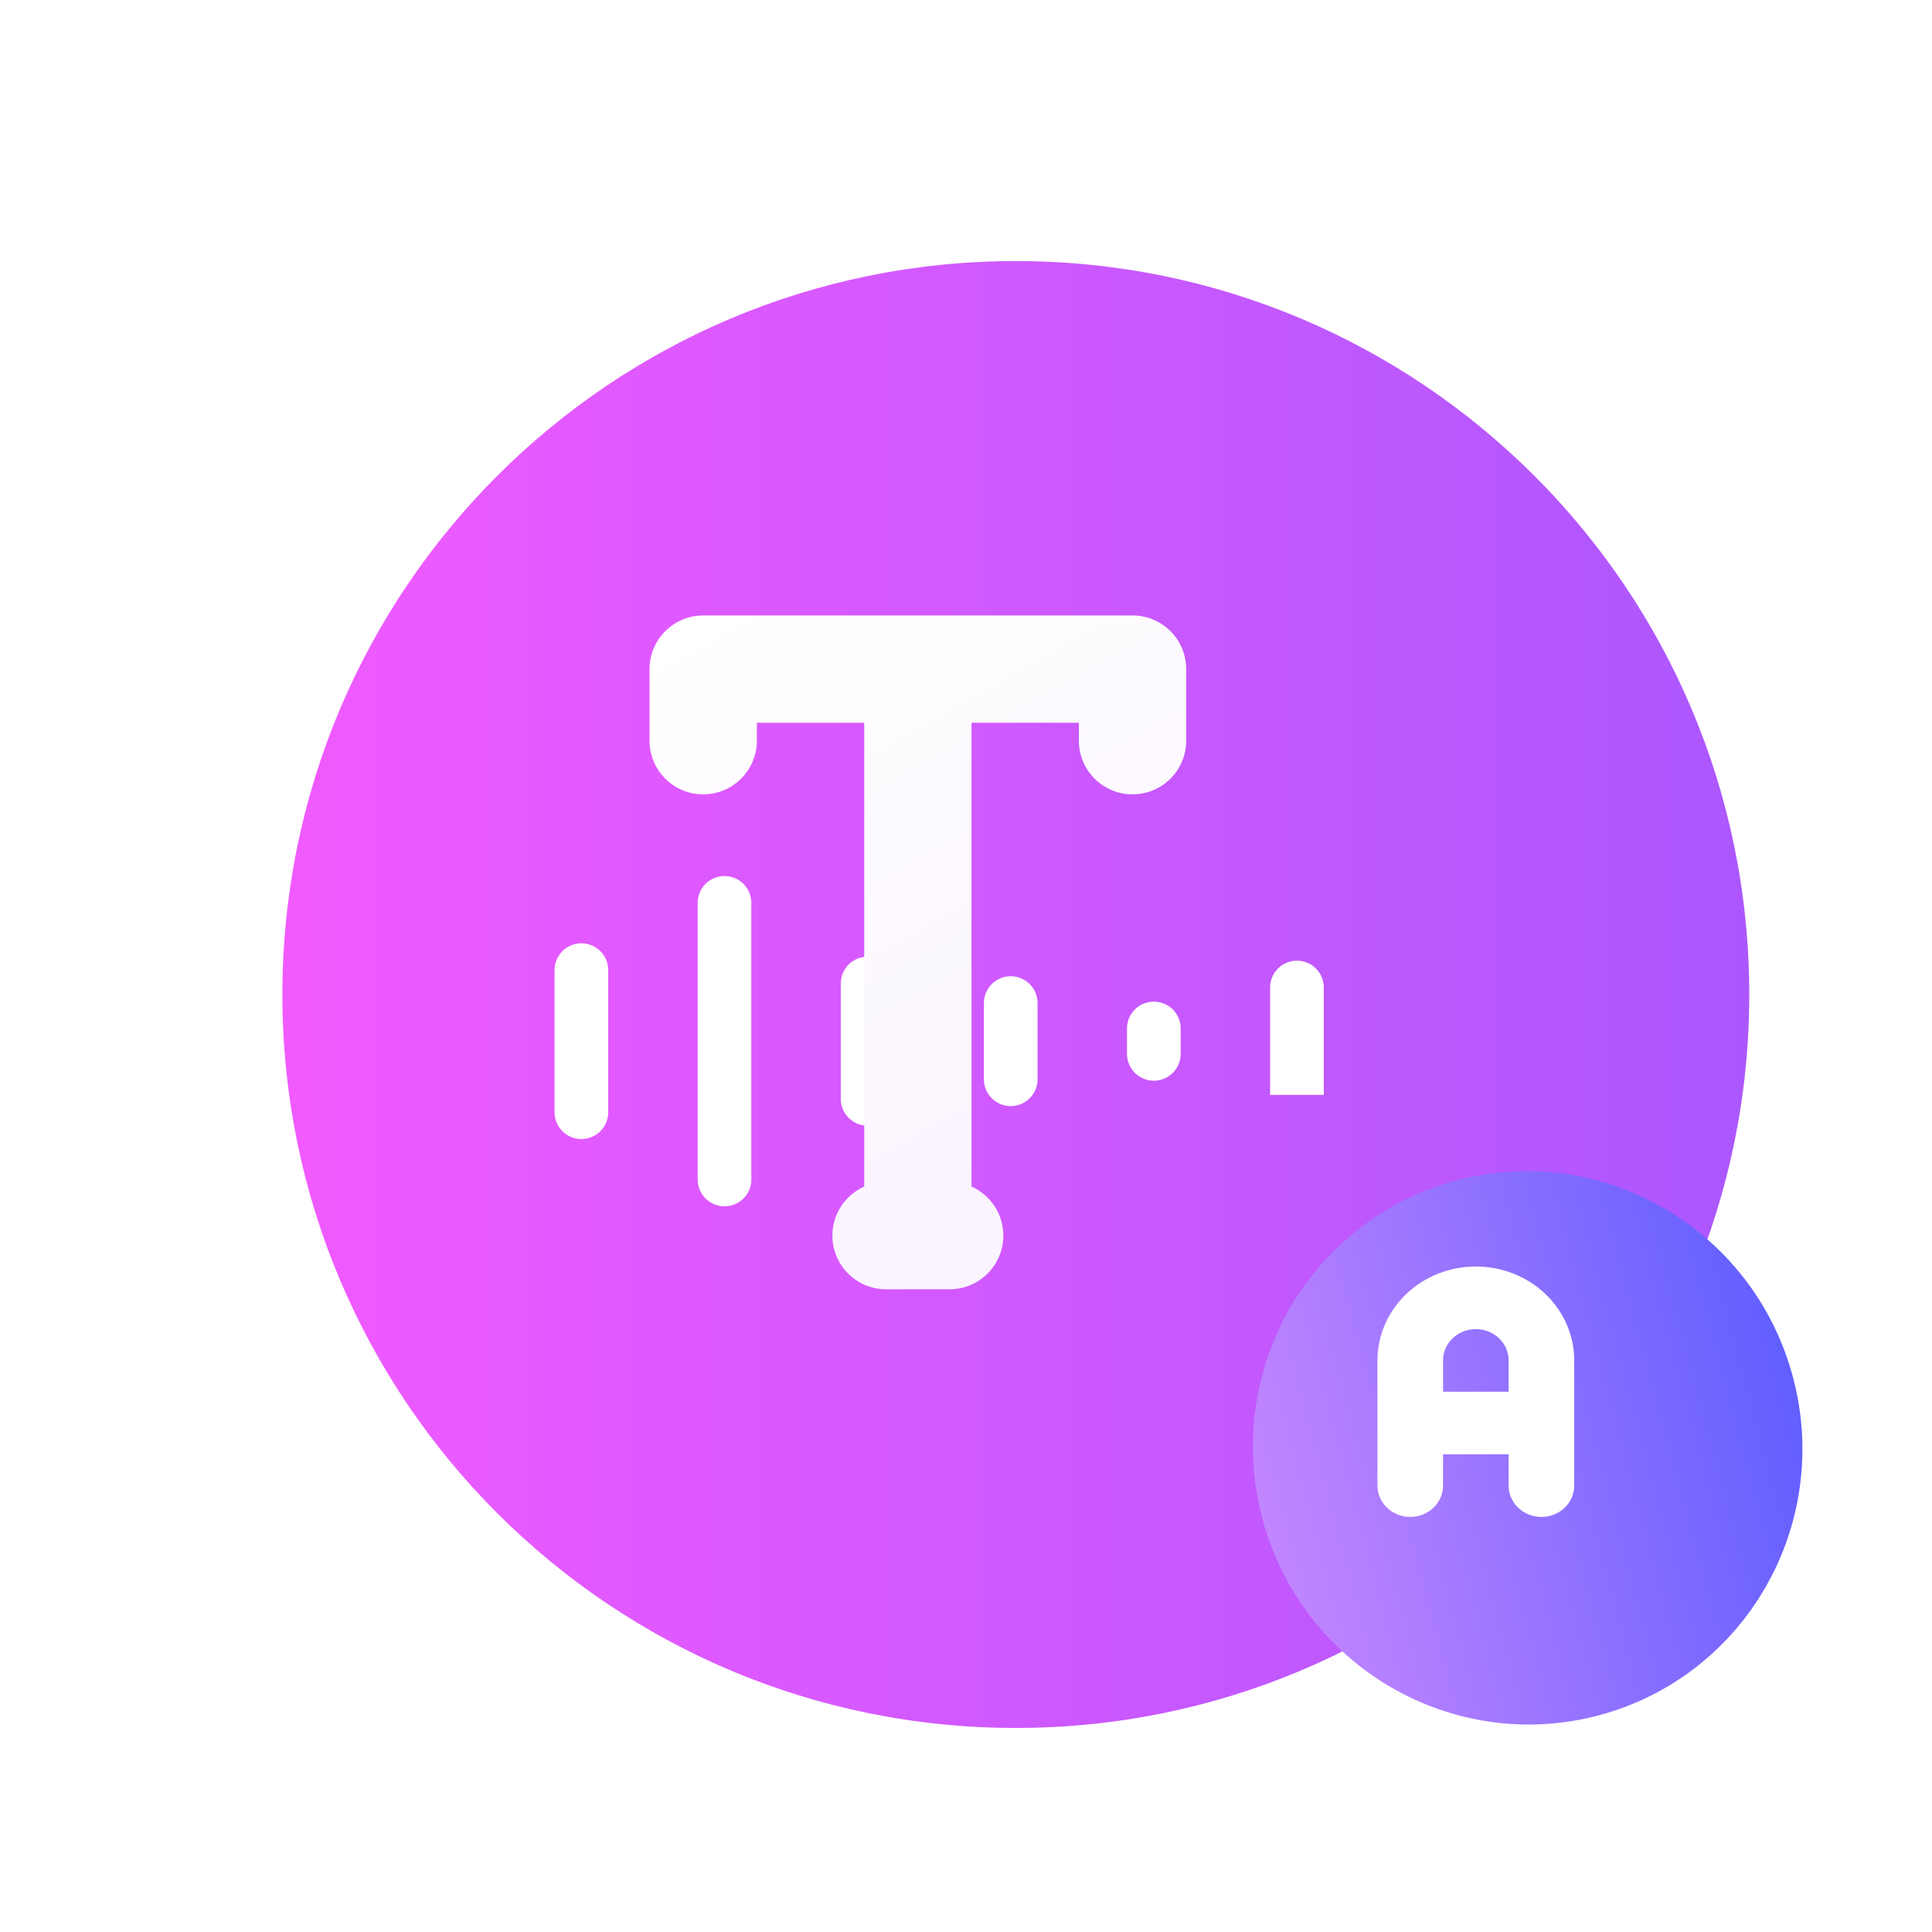
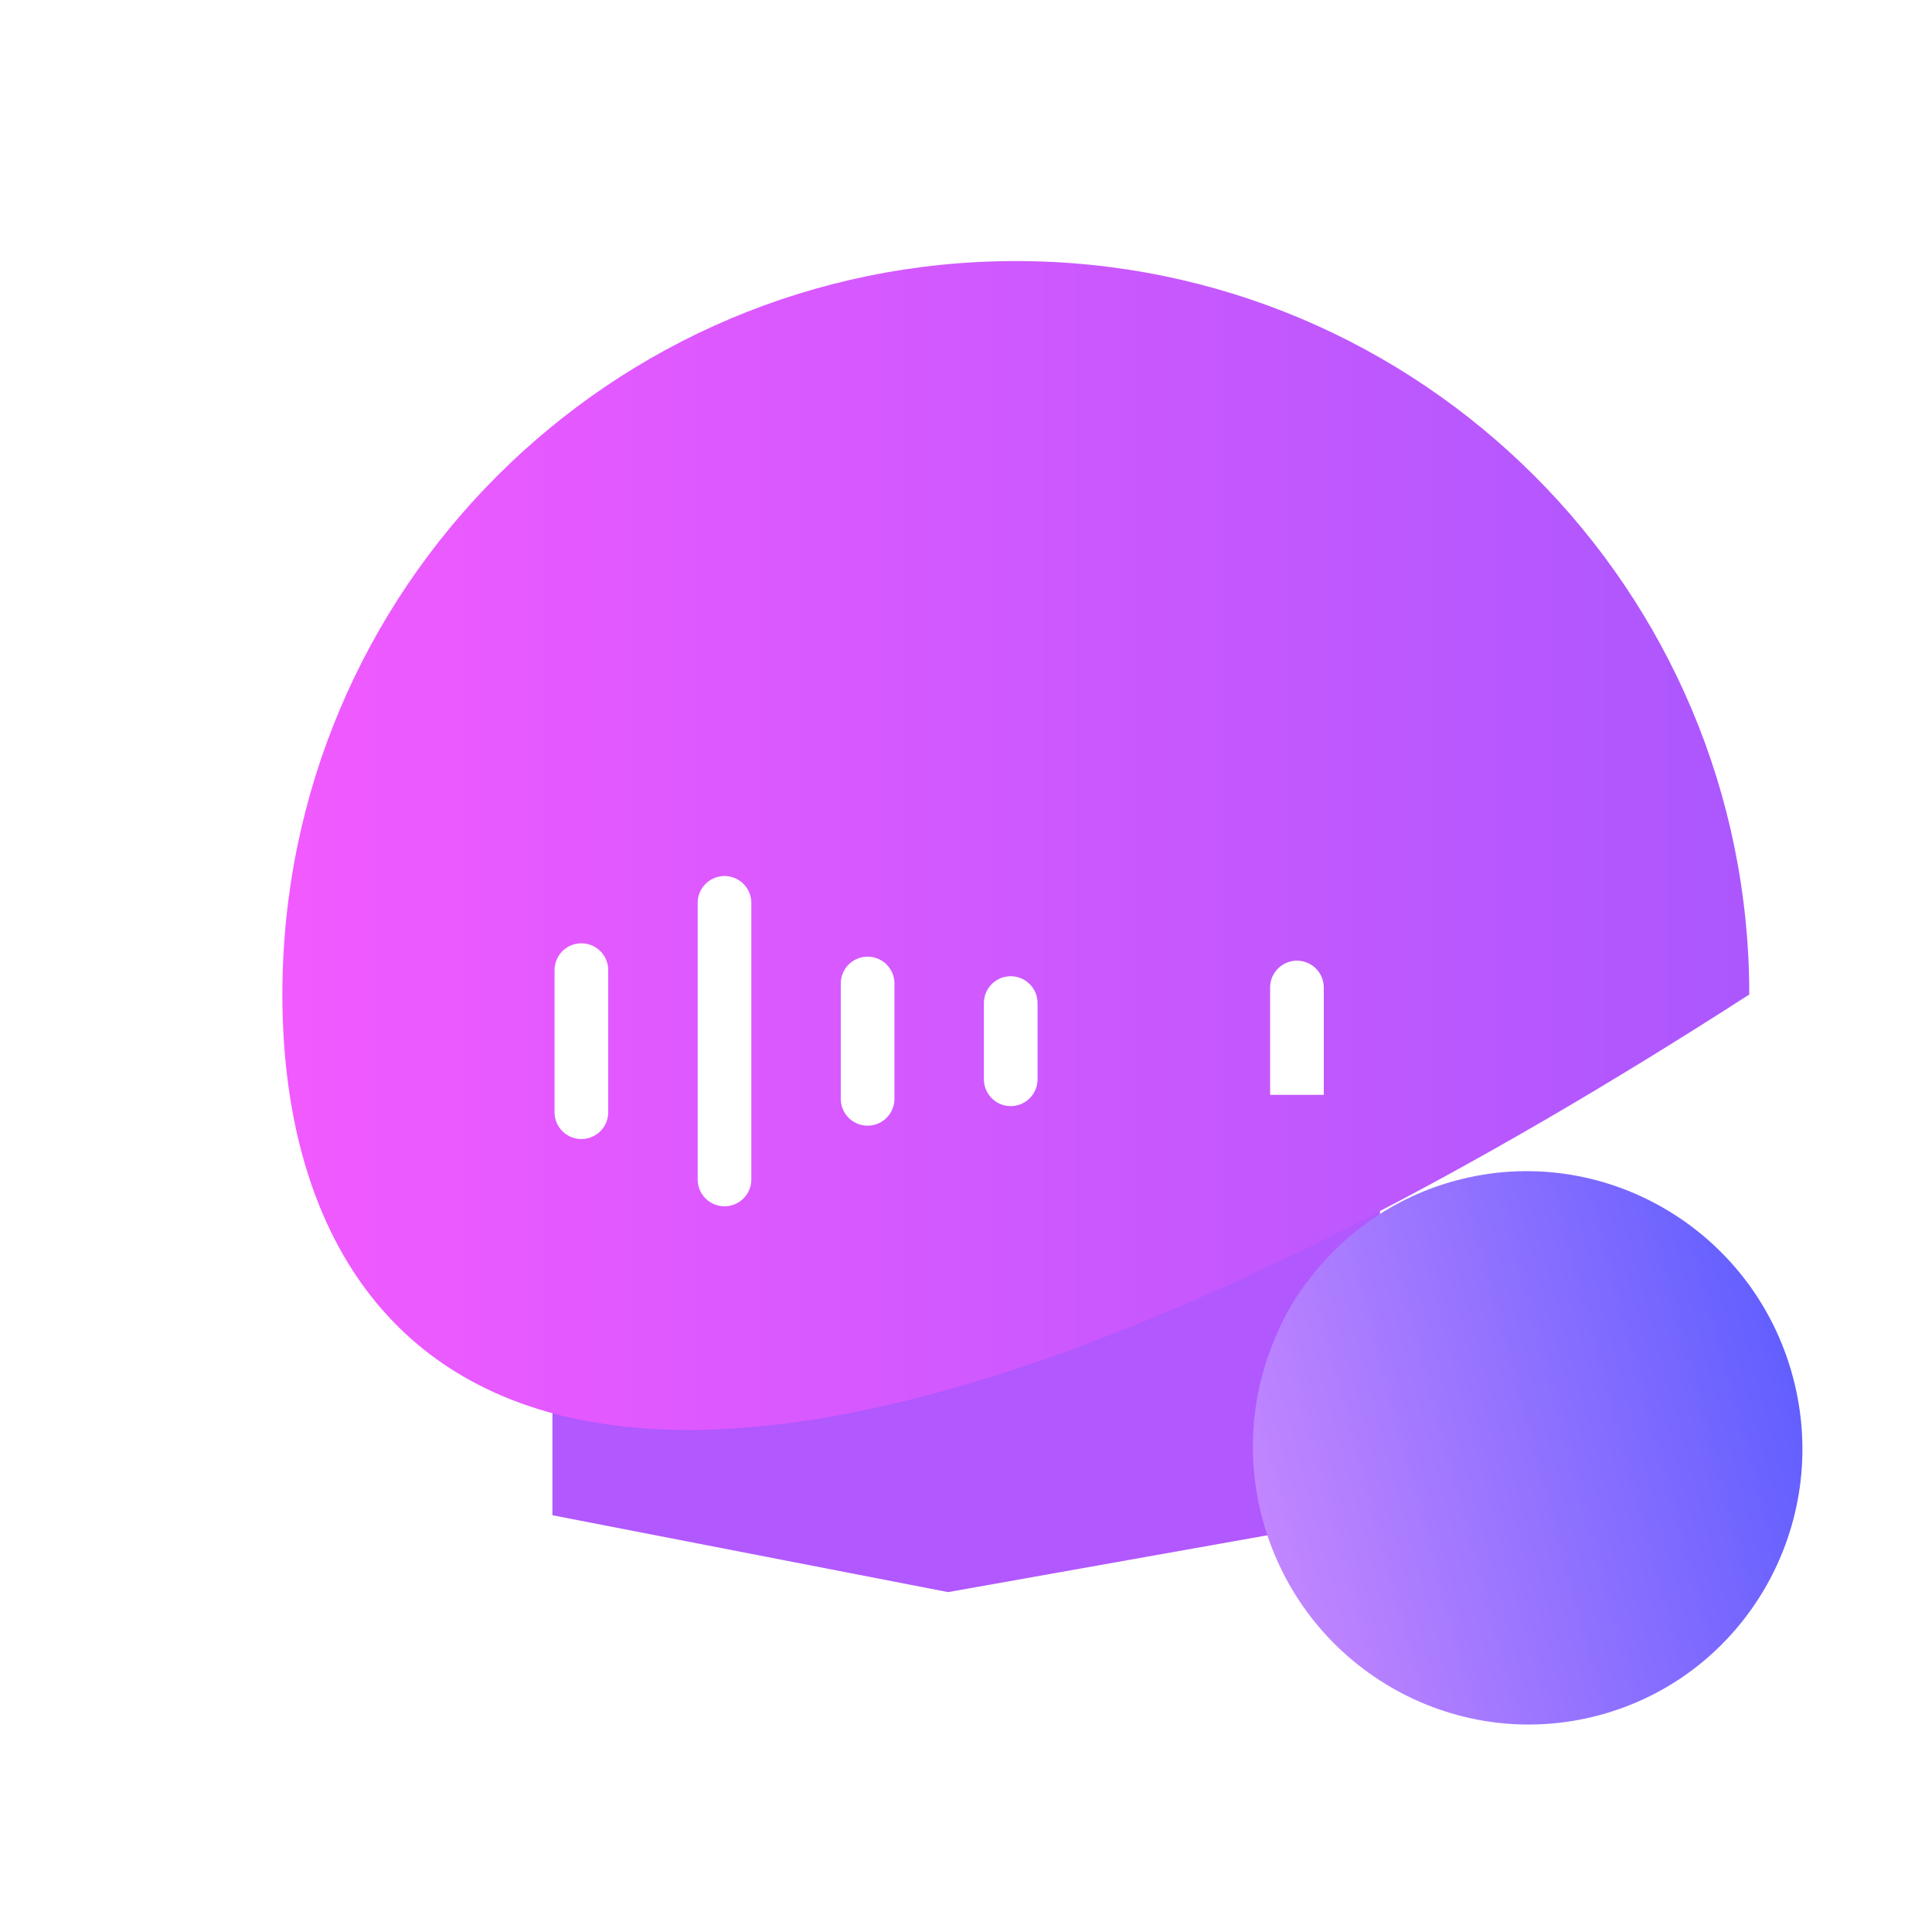
<svg xmlns="http://www.w3.org/2000/svg" width="108" height="108" viewBox="0 0 108 108" fill="none">
  <g clip-path="url(#clip0_292_10528)">
    <g filter="url(#filter0_f_292_10528)">
      <path d="M30.881 59.179H77.143V84.703L53 89L30.881 84.703V59.179Z" fill="#B158FF" />
    </g>
    <g filter="url(#filter1_iii_292_10528)">
-       <path d="M11 54C11 31.356 29.356 13 52 13C74.644 13 93 31.356 93 54C93 76.644 74.644 95 52 95C29.356 95 11 76.644 11 54Z" fill="url(#paint0_linear_292_10528)" />
+       <path d="M11 54C11 31.356 29.356 13 52 13C74.644 13 93 31.356 93 54C29.356 95 11 76.644 11 54Z" fill="url(#paint0_linear_292_10528)" />
    </g>
    <g filter="url(#filter2_dii_292_10528)">
      <path d="M30 53.029V60.971" stroke="white" stroke-width="3" stroke-linecap="round" />
    </g>
    <g filter="url(#filter3_dii_292_10528)">
      <path d="M38 49.269V64.731" stroke="white" stroke-width="3" stroke-linecap="round" />
    </g>
    <g filter="url(#filter4_dii_292_10528)">
      <path d="M46 53.776L46 60.224" stroke="white" stroke-width="3" stroke-linecap="round" />
    </g>
    <g filter="url(#filter5_dii_292_10528)">
      <path d="M54 54.87V59.13" stroke="white" stroke-width="3" stroke-linecap="round" />
    </g>
    <g filter="url(#filter6_dii_292_10528)">
-       <path d="M62 56.29V57.71" stroke="white" stroke-width="3" stroke-linecap="round" />
-     </g>
+       </g>
    <g filter="url(#filter7_dii_292_10528)">
      <path d="M70 59.011V60V54" stroke="white" stroke-width="3" stroke-linecap="round" />
    </g>
    <g filter="url(#filter8_dii_292_10528)">
-       <path d="M39 38C39 36.343 40.343 35 42 35H66C67.657 35 69 36.343 69 38V42C69 43.657 67.657 45 66 45C64.343 45 63 43.657 63 42V41H57V66.926C58.048 67.394 58.778 68.445 58.778 69.667C58.778 71.323 57.435 72.667 55.778 72.667H52.222C50.565 72.667 49.222 71.323 49.222 69.667C49.222 68.445 49.952 67.394 51 66.926V41H45V42C45 43.657 43.657 45 42 45C40.343 45 39 43.657 39 42V38Z" fill="url(#paint1_linear_292_10528)" />
-     </g>
+       </g>
    <g filter="url(#filter9_diii_292_10528)">
      <path fill-rule="evenodd" clip-rule="evenodd" d="M67.345 81.198C69.557 89.451 77.987 94.364 86.175 92.17C94.362 89.976 99.207 81.507 96.996 73.253C94.784 65 86.354 60.087 78.166 62.281C74.843 63.172 72.071 65.096 70.097 67.62L69.951 67.805C69.218 68.739 68.612 69.766 68.15 70.859C66.755 73.992 66.385 77.615 67.345 81.198Z" fill="url(#paint2_linear_292_10528)" />
    </g>
    <g filter="url(#filter10_i_292_10528)">
-       <path fill-rule="evenodd" clip-rule="evenodd" d="M82.5 73.5C82.014 73.5 81.547 73.684 81.204 74.013C80.86 74.341 80.667 74.786 80.667 75.25V77H84.333V75.25C84.333 74.786 84.14 74.341 83.796 74.013C83.453 73.684 82.986 73.5 82.5 73.5ZM88 75.25C88 73.858 87.421 72.522 86.389 71.538C85.358 70.553 83.959 70 82.5 70C81.041 70 79.642 70.553 78.611 71.538C77.579 72.522 77 73.858 77 75.25V82.25C77 83.216 77.821 84 78.833 84C79.846 84 80.667 83.216 80.667 82.25V80.5H84.333V82.25C84.333 83.216 85.154 84 86.167 84C87.179 84 88 83.216 88 82.25V75.25Z" fill="white" />
-     </g>
+       </g>
  </g>
  <defs>
    <filter id="filter0_f_292_10528" x="10.881" y="39.179" width="86.262" height="69.821" filterUnits="userSpaceOnUse" color-interpolation-filters="sRGB">
      <feFlood flood-opacity="0" result="BackgroundImageFix" />
      <feBlend mode="normal" in="SourceGraphic" in2="BackgroundImageFix" result="shape" />
      <feGaussianBlur stdDeviation="10" result="effect1_foregroundBlur_292_10528" />
    </filter>
    <filter id="filter1_iii_292_10528" x="10.202" y="12.202" width="85.988" height="85.988" filterUnits="userSpaceOnUse" color-interpolation-filters="sRGB">
      <feFlood flood-opacity="0" result="BackgroundImageFix" />
      <feBlend mode="normal" in="SourceGraphic" in2="BackgroundImageFix" result="shape" />
      <feColorMatrix in="SourceAlpha" type="matrix" values="0 0 0 0 0 0 0 0 0 0 0 0 0 0 0 0 0 0 127 0" result="hardAlpha" />
      <feOffset dx="-0.798" dy="-0.798" />
      <feGaussianBlur stdDeviation="0.798" />
      <feComposite in2="hardAlpha" operator="arithmetic" k2="-1" k3="1" />
      <feColorMatrix type="matrix" values="0 0 0 0 1 0 0 0 0 1 0 0 0 0 1 0 0 0 0.25 0" />
      <feBlend mode="normal" in2="shape" result="effect1_innerShadow_292_10528" />
      <feColorMatrix in="SourceAlpha" type="matrix" values="0 0 0 0 0 0 0 0 0 0 0 0 0 0 0 0 0 0 127 0" result="hardAlpha" />
      <feOffset dx="3.19" dy="3.19" />
      <feGaussianBlur stdDeviation="1.595" />
      <feComposite in2="hardAlpha" operator="arithmetic" k2="-1" k3="1" />
      <feColorMatrix type="matrix" values="0 0 0 0 1 0 0 0 0 1 0 0 0 0 1 0 0 0 0.25 0" />
      <feBlend mode="normal" in2="effect1_innerShadow_292_10528" result="effect2_innerShadow_292_10528" />
      <feColorMatrix in="SourceAlpha" type="matrix" values="0 0 0 0 0 0 0 0 0 0 0 0 0 0 0 0 0 0 127 0" result="hardAlpha" />
      <feOffset dx="2.393" dy="-0.798" />
      <feGaussianBlur stdDeviation="1.595" />
      <feComposite in2="hardAlpha" operator="arithmetic" k2="-1" k3="1" />
      <feColorMatrix type="matrix" values="0 0 0 0 1 0 0 0 0 0.771 0 0 0 0 0.991 0 0 0 1 0" />
      <feBlend mode="normal" in2="effect2_innerShadow_292_10528" result="effect3_innerShadow_292_10528" />
    </filter>
    <filter id="filter2_dii_292_10528" x="27.8" y="50.732" width="5.4" height="13.939" filterUnits="userSpaceOnUse" color-interpolation-filters="sRGB">
      <feFlood flood-opacity="0" result="BackgroundImageFix" />
      <feColorMatrix in="SourceAlpha" type="matrix" values="0 0 0 0 0 0 0 0 0 0 0 0 0 0 0 0 0 0 127 0" result="hardAlpha" />
      <feOffset dx="0.5" dy="1" />
      <feGaussianBlur stdDeviation="0.6" />
      <feComposite in2="hardAlpha" operator="out" />
      <feColorMatrix type="matrix" values="0 0 0 0 0 0 0 0 0 0 0 0 0 0 0 0 0 0 0.25 0" />
      <feBlend mode="normal" in2="BackgroundImageFix" result="effect1_dropShadow_292_10528" />
      <feBlend mode="normal" in="SourceGraphic" in2="effect1_dropShadow_292_10528" result="shape" />
      <feColorMatrix in="SourceAlpha" type="matrix" values="0 0 0 0 0 0 0 0 0 0 0 0 0 0 0 0 0 0 127 0" result="hardAlpha" />
      <feOffset dx="1" dy="-0.798" />
      <feGaussianBlur stdDeviation="0.5" />
      <feComposite in2="hardAlpha" operator="arithmetic" k2="-1" k3="1" />
      <feColorMatrix type="matrix" values="0 0 0 0 0.843 0 0 0 0 0.671 0 0 0 0 0.957 0 0 0 1 0" />
      <feBlend mode="normal" in2="shape" result="effect2_innerShadow_292_10528" />
      <feColorMatrix in="SourceAlpha" type="matrix" values="0 0 0 0 0 0 0 0 0 0 0 0 0 0 0 0 0 0 127 0" result="hardAlpha" />
      <feOffset dx="1" dy="1" />
      <feGaussianBlur stdDeviation="0.798" />
      <feComposite in2="hardAlpha" operator="arithmetic" k2="-1" k3="1" />
      <feColorMatrix type="matrix" values="0 0 0 0 1 0 0 0 0 1 0 0 0 0 1 0 0 0 0.65 0" />
      <feBlend mode="normal" in2="effect2_innerShadow_292_10528" result="effect3_innerShadow_292_10528" />
    </filter>
    <filter id="filter3_dii_292_10528" x="35.8" y="46.971" width="5.4" height="21.46" filterUnits="userSpaceOnUse" color-interpolation-filters="sRGB">
      <feFlood flood-opacity="0" result="BackgroundImageFix" />
      <feColorMatrix in="SourceAlpha" type="matrix" values="0 0 0 0 0 0 0 0 0 0 0 0 0 0 0 0 0 0 127 0" result="hardAlpha" />
      <feOffset dx="0.5" dy="1" />
      <feGaussianBlur stdDeviation="0.6" />
      <feComposite in2="hardAlpha" operator="out" />
      <feColorMatrix type="matrix" values="0 0 0 0 0 0 0 0 0 0 0 0 0 0 0 0 0 0 0.25 0" />
      <feBlend mode="normal" in2="BackgroundImageFix" result="effect1_dropShadow_292_10528" />
      <feBlend mode="normal" in="SourceGraphic" in2="effect1_dropShadow_292_10528" result="shape" />
      <feColorMatrix in="SourceAlpha" type="matrix" values="0 0 0 0 0 0 0 0 0 0 0 0 0 0 0 0 0 0 127 0" result="hardAlpha" />
      <feOffset dx="1" dy="-0.798" />
      <feGaussianBlur stdDeviation="0.5" />
      <feComposite in2="hardAlpha" operator="arithmetic" k2="-1" k3="1" />
      <feColorMatrix type="matrix" values="0 0 0 0 0.843 0 0 0 0 0.671 0 0 0 0 0.957 0 0 0 1 0" />
      <feBlend mode="normal" in2="shape" result="effect2_innerShadow_292_10528" />
      <feColorMatrix in="SourceAlpha" type="matrix" values="0 0 0 0 0 0 0 0 0 0 0 0 0 0 0 0 0 0 127 0" result="hardAlpha" />
      <feOffset dx="1" dy="1" />
      <feGaussianBlur stdDeviation="0.798" />
      <feComposite in2="hardAlpha" operator="arithmetic" k2="-1" k3="1" />
      <feColorMatrix type="matrix" values="0 0 0 0 1 0 0 0 0 1 0 0 0 0 1 0 0 0 0.65 0" />
      <feBlend mode="normal" in2="effect2_innerShadow_292_10528" result="effect3_innerShadow_292_10528" />
    </filter>
    <filter id="filter4_dii_292_10528" x="43.8" y="51.478" width="5.4" height="12.446" filterUnits="userSpaceOnUse" color-interpolation-filters="sRGB">
      <feFlood flood-opacity="0" result="BackgroundImageFix" />
      <feColorMatrix in="SourceAlpha" type="matrix" values="0 0 0 0 0 0 0 0 0 0 0 0 0 0 0 0 0 0 127 0" result="hardAlpha" />
      <feOffset dx="0.5" dy="1" />
      <feGaussianBlur stdDeviation="0.6" />
      <feComposite in2="hardAlpha" operator="out" />
      <feColorMatrix type="matrix" values="0 0 0 0 0 0 0 0 0 0 0 0 0 0 0 0 0 0 0.25 0" />
      <feBlend mode="normal" in2="BackgroundImageFix" result="effect1_dropShadow_292_10528" />
      <feBlend mode="normal" in="SourceGraphic" in2="effect1_dropShadow_292_10528" result="shape" />
      <feColorMatrix in="SourceAlpha" type="matrix" values="0 0 0 0 0 0 0 0 0 0 0 0 0 0 0 0 0 0 127 0" result="hardAlpha" />
      <feOffset dx="1" dy="-0.798" />
      <feGaussianBlur stdDeviation="0.5" />
      <feComposite in2="hardAlpha" operator="arithmetic" k2="-1" k3="1" />
      <feColorMatrix type="matrix" values="0 0 0 0 0.843 0 0 0 0 0.671 0 0 0 0 0.957 0 0 0 1 0" />
      <feBlend mode="normal" in2="shape" result="effect2_innerShadow_292_10528" />
      <feColorMatrix in="SourceAlpha" type="matrix" values="0 0 0 0 0 0 0 0 0 0 0 0 0 0 0 0 0 0 127 0" result="hardAlpha" />
      <feOffset dx="1" dy="1" />
      <feGaussianBlur stdDeviation="0.798" />
      <feComposite in2="hardAlpha" operator="arithmetic" k2="-1" k3="1" />
      <feColorMatrix type="matrix" values="0 0 0 0 1 0 0 0 0 1 0 0 0 0 1 0 0 0 0.65 0" />
      <feBlend mode="normal" in2="effect2_innerShadow_292_10528" result="effect3_innerShadow_292_10528" />
    </filter>
    <filter id="filter5_dii_292_10528" x="51.8" y="52.572" width="5.4" height="10.258" filterUnits="userSpaceOnUse" color-interpolation-filters="sRGB">
      <feFlood flood-opacity="0" result="BackgroundImageFix" />
      <feColorMatrix in="SourceAlpha" type="matrix" values="0 0 0 0 0 0 0 0 0 0 0 0 0 0 0 0 0 0 127 0" result="hardAlpha" />
      <feOffset dx="0.5" dy="1" />
      <feGaussianBlur stdDeviation="0.6" />
      <feComposite in2="hardAlpha" operator="out" />
      <feColorMatrix type="matrix" values="0 0 0 0 0 0 0 0 0 0 0 0 0 0 0 0 0 0 0.25 0" />
      <feBlend mode="normal" in2="BackgroundImageFix" result="effect1_dropShadow_292_10528" />
      <feBlend mode="normal" in="SourceGraphic" in2="effect1_dropShadow_292_10528" result="shape" />
      <feColorMatrix in="SourceAlpha" type="matrix" values="0 0 0 0 0 0 0 0 0 0 0 0 0 0 0 0 0 0 127 0" result="hardAlpha" />
      <feOffset dx="1" dy="-0.798" />
      <feGaussianBlur stdDeviation="0.5" />
      <feComposite in2="hardAlpha" operator="arithmetic" k2="-1" k3="1" />
      <feColorMatrix type="matrix" values="0 0 0 0 0.843 0 0 0 0 0.671 0 0 0 0 0.957 0 0 0 1 0" />
      <feBlend mode="normal" in2="shape" result="effect2_innerShadow_292_10528" />
      <feColorMatrix in="SourceAlpha" type="matrix" values="0 0 0 0 0 0 0 0 0 0 0 0 0 0 0 0 0 0 127 0" result="hardAlpha" />
      <feOffset dx="1" dy="1" />
      <feGaussianBlur stdDeviation="0.798" />
      <feComposite in2="hardAlpha" operator="arithmetic" k2="-1" k3="1" />
      <feColorMatrix type="matrix" values="0 0 0 0 1 0 0 0 0 1 0 0 0 0 1 0 0 0 0.65 0" />
      <feBlend mode="normal" in2="effect2_innerShadow_292_10528" result="effect3_innerShadow_292_10528" />
    </filter>
    <filter id="filter6_dii_292_10528" x="59.8" y="53.992" width="5.4" height="7.418" filterUnits="userSpaceOnUse" color-interpolation-filters="sRGB">
      <feFlood flood-opacity="0" result="BackgroundImageFix" />
      <feColorMatrix in="SourceAlpha" type="matrix" values="0 0 0 0 0 0 0 0 0 0 0 0 0 0 0 0 0 0 127 0" result="hardAlpha" />
      <feOffset dx="0.5" dy="1" />
      <feGaussianBlur stdDeviation="0.6" />
      <feComposite in2="hardAlpha" operator="out" />
      <feColorMatrix type="matrix" values="0 0 0 0 0 0 0 0 0 0 0 0 0 0 0 0 0 0 0.25 0" />
      <feBlend mode="normal" in2="BackgroundImageFix" result="effect1_dropShadow_292_10528" />
      <feBlend mode="normal" in="SourceGraphic" in2="effect1_dropShadow_292_10528" result="shape" />
      <feColorMatrix in="SourceAlpha" type="matrix" values="0 0 0 0 0 0 0 0 0 0 0 0 0 0 0 0 0 0 127 0" result="hardAlpha" />
      <feOffset dx="1" dy="-0.798" />
      <feGaussianBlur stdDeviation="0.5" />
      <feComposite in2="hardAlpha" operator="arithmetic" k2="-1" k3="1" />
      <feColorMatrix type="matrix" values="0 0 0 0 0.843 0 0 0 0 0.671 0 0 0 0 0.957 0 0 0 1 0" />
      <feBlend mode="normal" in2="shape" result="effect2_innerShadow_292_10528" />
      <feColorMatrix in="SourceAlpha" type="matrix" values="0 0 0 0 0 0 0 0 0 0 0 0 0 0 0 0 0 0 127 0" result="hardAlpha" />
      <feOffset dx="1" dy="1" />
      <feGaussianBlur stdDeviation="0.798" />
      <feComposite in2="hardAlpha" operator="arithmetic" k2="-1" k3="1" />
      <feColorMatrix type="matrix" values="0 0 0 0 1 0 0 0 0 1 0 0 0 0 1 0 0 0 0.65 0" />
      <feBlend mode="normal" in2="effect2_innerShadow_292_10528" result="effect3_innerShadow_292_10528" />
    </filter>
    <filter id="filter7_dii_292_10528" x="67.8" y="51.702" width="5.4" height="11.998" filterUnits="userSpaceOnUse" color-interpolation-filters="sRGB">
      <feFlood flood-opacity="0" result="BackgroundImageFix" />
      <feColorMatrix in="SourceAlpha" type="matrix" values="0 0 0 0 0 0 0 0 0 0 0 0 0 0 0 0 0 0 127 0" result="hardAlpha" />
      <feOffset dx="0.5" dy="1" />
      <feGaussianBlur stdDeviation="0.6" />
      <feComposite in2="hardAlpha" operator="out" />
      <feColorMatrix type="matrix" values="0 0 0 0 0 0 0 0 0 0 0 0 0 0 0 0 0 0 0.25 0" />
      <feBlend mode="normal" in2="BackgroundImageFix" result="effect1_dropShadow_292_10528" />
      <feBlend mode="normal" in="SourceGraphic" in2="effect1_dropShadow_292_10528" result="shape" />
      <feColorMatrix in="SourceAlpha" type="matrix" values="0 0 0 0 0 0 0 0 0 0 0 0 0 0 0 0 0 0 127 0" result="hardAlpha" />
      <feOffset dx="1" dy="-0.798" />
      <feGaussianBlur stdDeviation="0.5" />
      <feComposite in2="hardAlpha" operator="arithmetic" k2="-1" k3="1" />
      <feColorMatrix type="matrix" values="0 0 0 0 0.843 0 0 0 0 0.671 0 0 0 0 0.957 0 0 0 1 0" />
      <feBlend mode="normal" in2="shape" result="effect2_innerShadow_292_10528" />
      <feColorMatrix in="SourceAlpha" type="matrix" values="0 0 0 0 0 0 0 0 0 0 0 0 0 0 0 0 0 0 127 0" result="hardAlpha" />
      <feOffset dx="1" dy="1" />
      <feGaussianBlur stdDeviation="0.798" />
      <feComposite in2="hardAlpha" operator="arithmetic" k2="-1" k3="1" />
      <feColorMatrix type="matrix" values="0 0 0 0 1 0 0 0 0 1 0 0 0 0 1 0 0 0 0.65 0" />
      <feBlend mode="normal" in2="effect2_innerShadow_292_10528" result="effect3_innerShadow_292_10528" />
    </filter>
    <filter id="filter8_dii_292_10528" x="36.607" y="34.202" width="34.093" height="40.664" filterUnits="userSpaceOnUse" color-interpolation-filters="sRGB">
      <feFlood flood-opacity="0" result="BackgroundImageFix" />
      <feColorMatrix in="SourceAlpha" type="matrix" values="0 0 0 0 0 0 0 0 0 0 0 0 0 0 0 0 0 0 127 0" result="hardAlpha" />
      <feOffset dx="0.5" dy="1" />
      <feGaussianBlur stdDeviation="0.6" />
      <feComposite in2="hardAlpha" operator="out" />
      <feColorMatrix type="matrix" values="0 0 0 0 0 0 0 0 0 0 0 0 0 0 0 0 0 0 0.25 0" />
      <feBlend mode="normal" in2="BackgroundImageFix" result="effect1_dropShadow_292_10528" />
      <feBlend mode="normal" in="SourceGraphic" in2="effect1_dropShadow_292_10528" result="shape" />
      <feColorMatrix in="SourceAlpha" type="matrix" values="0 0 0 0 0 0 0 0 0 0 0 0 0 0 0 0 0 0 127 0" result="hardAlpha" />
      <feOffset dx="-2.393" dy="-0.798" />
      <feGaussianBlur stdDeviation="1.595" />
      <feComposite in2="hardAlpha" operator="arithmetic" k2="-1" k3="1" />
      <feColorMatrix type="matrix" values="0 0 0 0 0.843 0 0 0 0 0.671 0 0 0 0 0.957 0 0 0 1 0" />
      <feBlend mode="normal" in2="shape" result="effect2_innerShadow_292_10528" />
      <feColorMatrix in="SourceAlpha" type="matrix" values="0 0 0 0 0 0 0 0 0 0 0 0 0 0 0 0 0 0 127 0" result="hardAlpha" />
      <feOffset dx="-0.798" dy="-0.798" />
      <feGaussianBlur stdDeviation="0.798" />
      <feComposite in2="hardAlpha" operator="arithmetic" k2="-1" k3="1" />
      <feColorMatrix type="matrix" values="0 0 0 0 1 0 0 0 0 1 0 0 0 0 1 0 0 0 0.65 0" />
      <feBlend mode="normal" in2="effect2_innerShadow_292_10528" result="effect3_innerShadow_292_10528" />
    </filter>
    <filter id="filter9_diii_292_10528" x="60.61" y="57.785" width="43.12" height="43.334" filterUnits="userSpaceOnUse" color-interpolation-filters="sRGB">
      <feFlood flood-opacity="0" result="BackgroundImageFix" />
      <feColorMatrix in="SourceAlpha" type="matrix" values="0 0 0 0 0 0 0 0 0 0 0 0 0 0 0 0 0 0 127 0" result="hardAlpha" />
      <feOffset dy="2.226" />
      <feGaussianBlur stdDeviation="3.1" />
      <feComposite in2="hardAlpha" operator="out" />
      <feColorMatrix type="matrix" values="0 0 0 0 0.592 0 0 0 0 0.309 0 0 0 0 0.818 0 0 0 0.29 0" />
      <feBlend mode="normal" in2="BackgroundImageFix" result="effect1_dropShadow_292_10528" />
      <feBlend mode="normal" in="SourceGraphic" in2="effect1_dropShadow_292_10528" result="shape" />
      <feColorMatrix in="SourceAlpha" type="matrix" values="0 0 0 0 0 0 0 0 0 0 0 0 0 0 0 0 0 0 127 0" result="hardAlpha" />
      <feOffset dx="-0.742" dy="-0.742" />
      <feGaussianBlur stdDeviation="0.742" />
      <feComposite in2="hardAlpha" operator="arithmetic" k2="-1" k3="1" />
      <feColorMatrix type="matrix" values="0 0 0 0 1 0 0 0 0 1 0 0 0 0 1 0 0 0 0.25 0" />
      <feBlend mode="normal" in2="shape" result="effect2_innerShadow_292_10528" />
      <feColorMatrix in="SourceAlpha" type="matrix" values="0 0 0 0 0 0 0 0 0 0 0 0 0 0 0 0 0 0 127 0" result="hardAlpha" />
      <feOffset dx="2.968" dy="2.968" />
      <feGaussianBlur stdDeviation="1.484" />
      <feComposite in2="hardAlpha" operator="arithmetic" k2="-1" k3="1" />
      <feColorMatrix type="matrix" values="0 0 0 0 1 0 0 0 0 1 0 0 0 0 1 0 0 0 0.25 0" />
      <feBlend mode="normal" in2="effect2_innerShadow_292_10528" result="effect3_innerShadow_292_10528" />
      <feColorMatrix in="SourceAlpha" type="matrix" values="0 0 0 0 0 0 0 0 0 0 0 0 0 0 0 0 0 0 127 0" result="hardAlpha" />
      <feOffset dx="1" dy="-0.742" />
      <feGaussianBlur stdDeviation="1.07" />
      <feComposite in2="hardAlpha" operator="arithmetic" k2="-1" k3="1" />
      <feColorMatrix type="matrix" values="0 0 0 0 0.984 0 0 0 0 0.973 0 0 0 0 0.994 0 0 0 0.78 0" />
      <feBlend mode="normal" in2="effect3_innerShadow_292_10528" result="effect4_innerShadow_292_10528" />
    </filter>
    <filter id="filter10_i_292_10528" x="77" y="70" width="11" height="14.798" filterUnits="userSpaceOnUse" color-interpolation-filters="sRGB">
      <feFlood flood-opacity="0" result="BackgroundImageFix" />
      <feBlend mode="normal" in="SourceGraphic" in2="BackgroundImageFix" result="shape" />
      <feColorMatrix in="SourceAlpha" type="matrix" values="0 0 0 0 0 0 0 0 0 0 0 0 0 0 0 0 0 0 127 0" result="hardAlpha" />
      <feOffset dy="0.798" />
      <feGaussianBlur stdDeviation="1.595" />
      <feComposite in2="hardAlpha" operator="arithmetic" k2="-1" k3="1" />
      <feColorMatrix type="matrix" values="0 0 0 0 0 0 0 0 0 0 0 0 0 0 0 0 0 0 0.16 0" />
      <feBlend mode="normal" in2="shape" result="effect1_innerShadow_292_10528" />
    </filter>
    <linearGradient id="paint0_linear_292_10528" x1="11" y1="13" x2="96.075" y2="13" gradientUnits="userSpaceOnUse">
      <stop stop-color="#F15AFF" />
      <stop offset="1" stop-color="#A957FE" />
    </linearGradient>
    <linearGradient id="paint1_linear_292_10528" x1="40" y1="36" x2="57.739" y2="67.342" gradientUnits="userSpaceOnUse">
      <stop stop-color="white" />
      <stop offset="1" stop-color="#FBF4FF" />
    </linearGradient>
    <linearGradient id="paint2_linear_292_10528" x1="96.996" y1="73.253" x2="67.345" y2="81.198" gradientUnits="userSpaceOnUse">
      <stop stop-color="#625FFF" />
      <stop offset="1" stop-color="#C285FF" />
    </linearGradient>
    <clipPath id="clip0_292_10528">
      <rect width="108" height="108" fill="white" />
    </clipPath>
  </defs>
</svg>